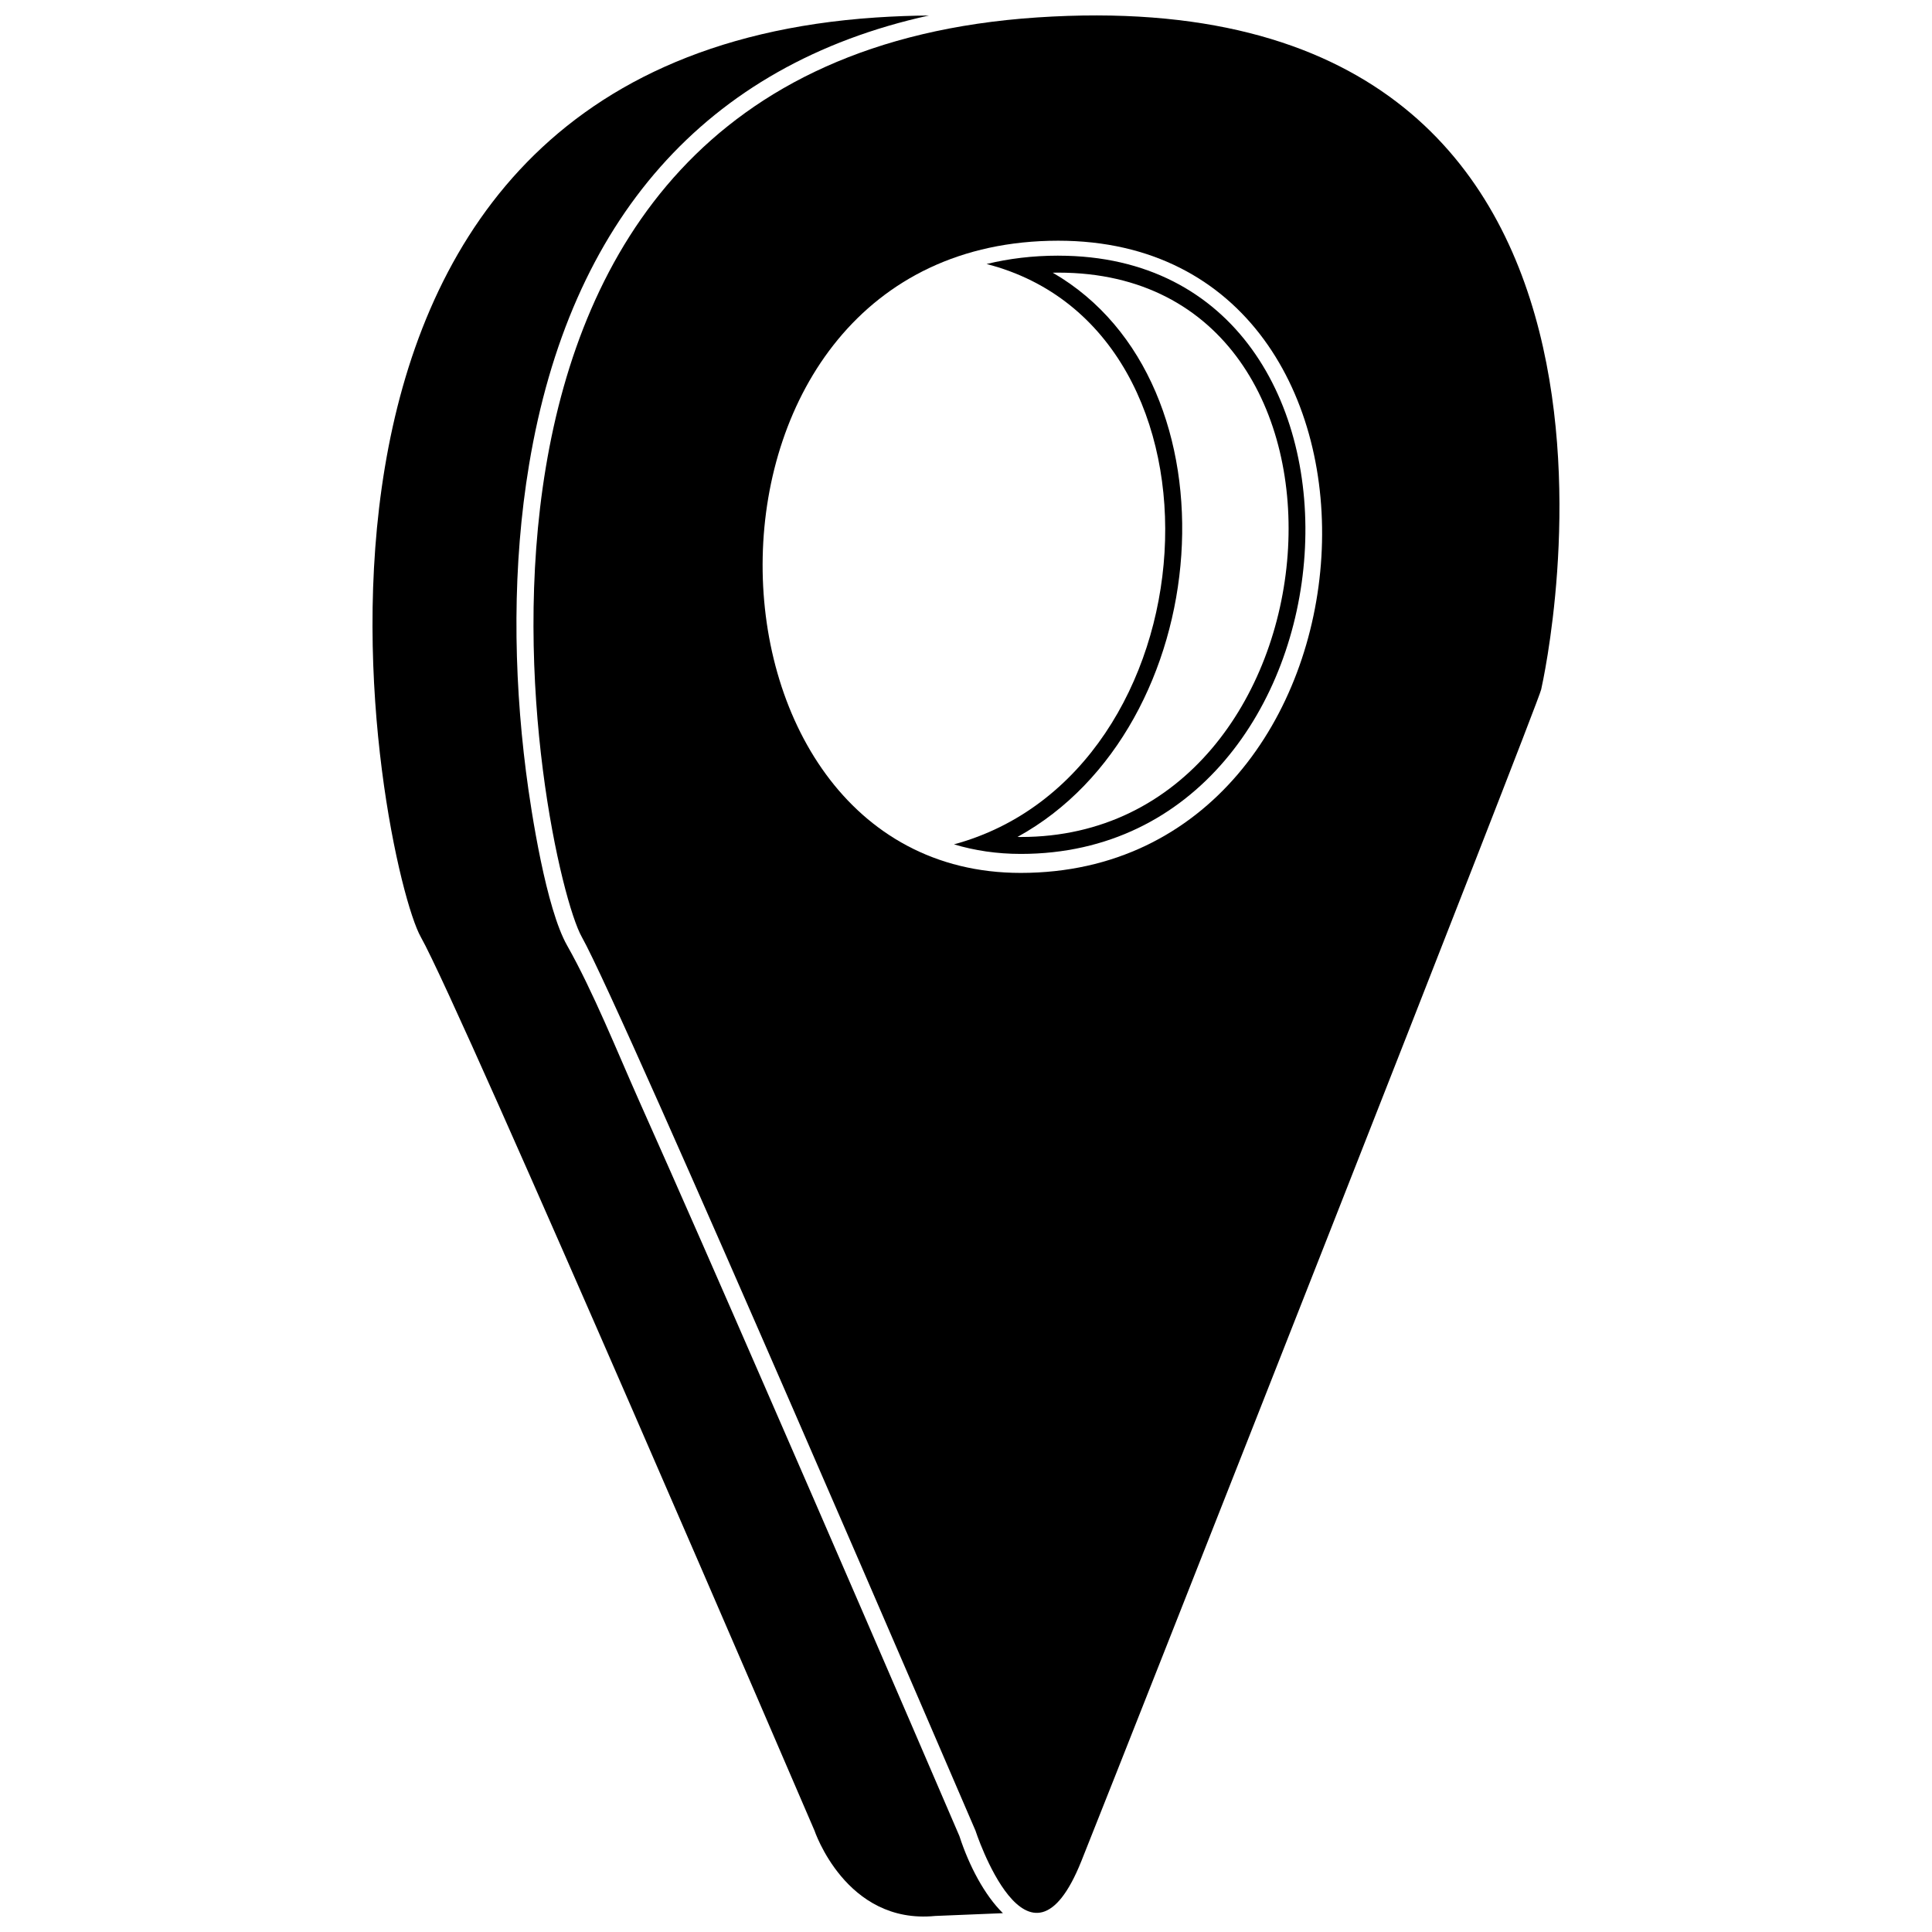
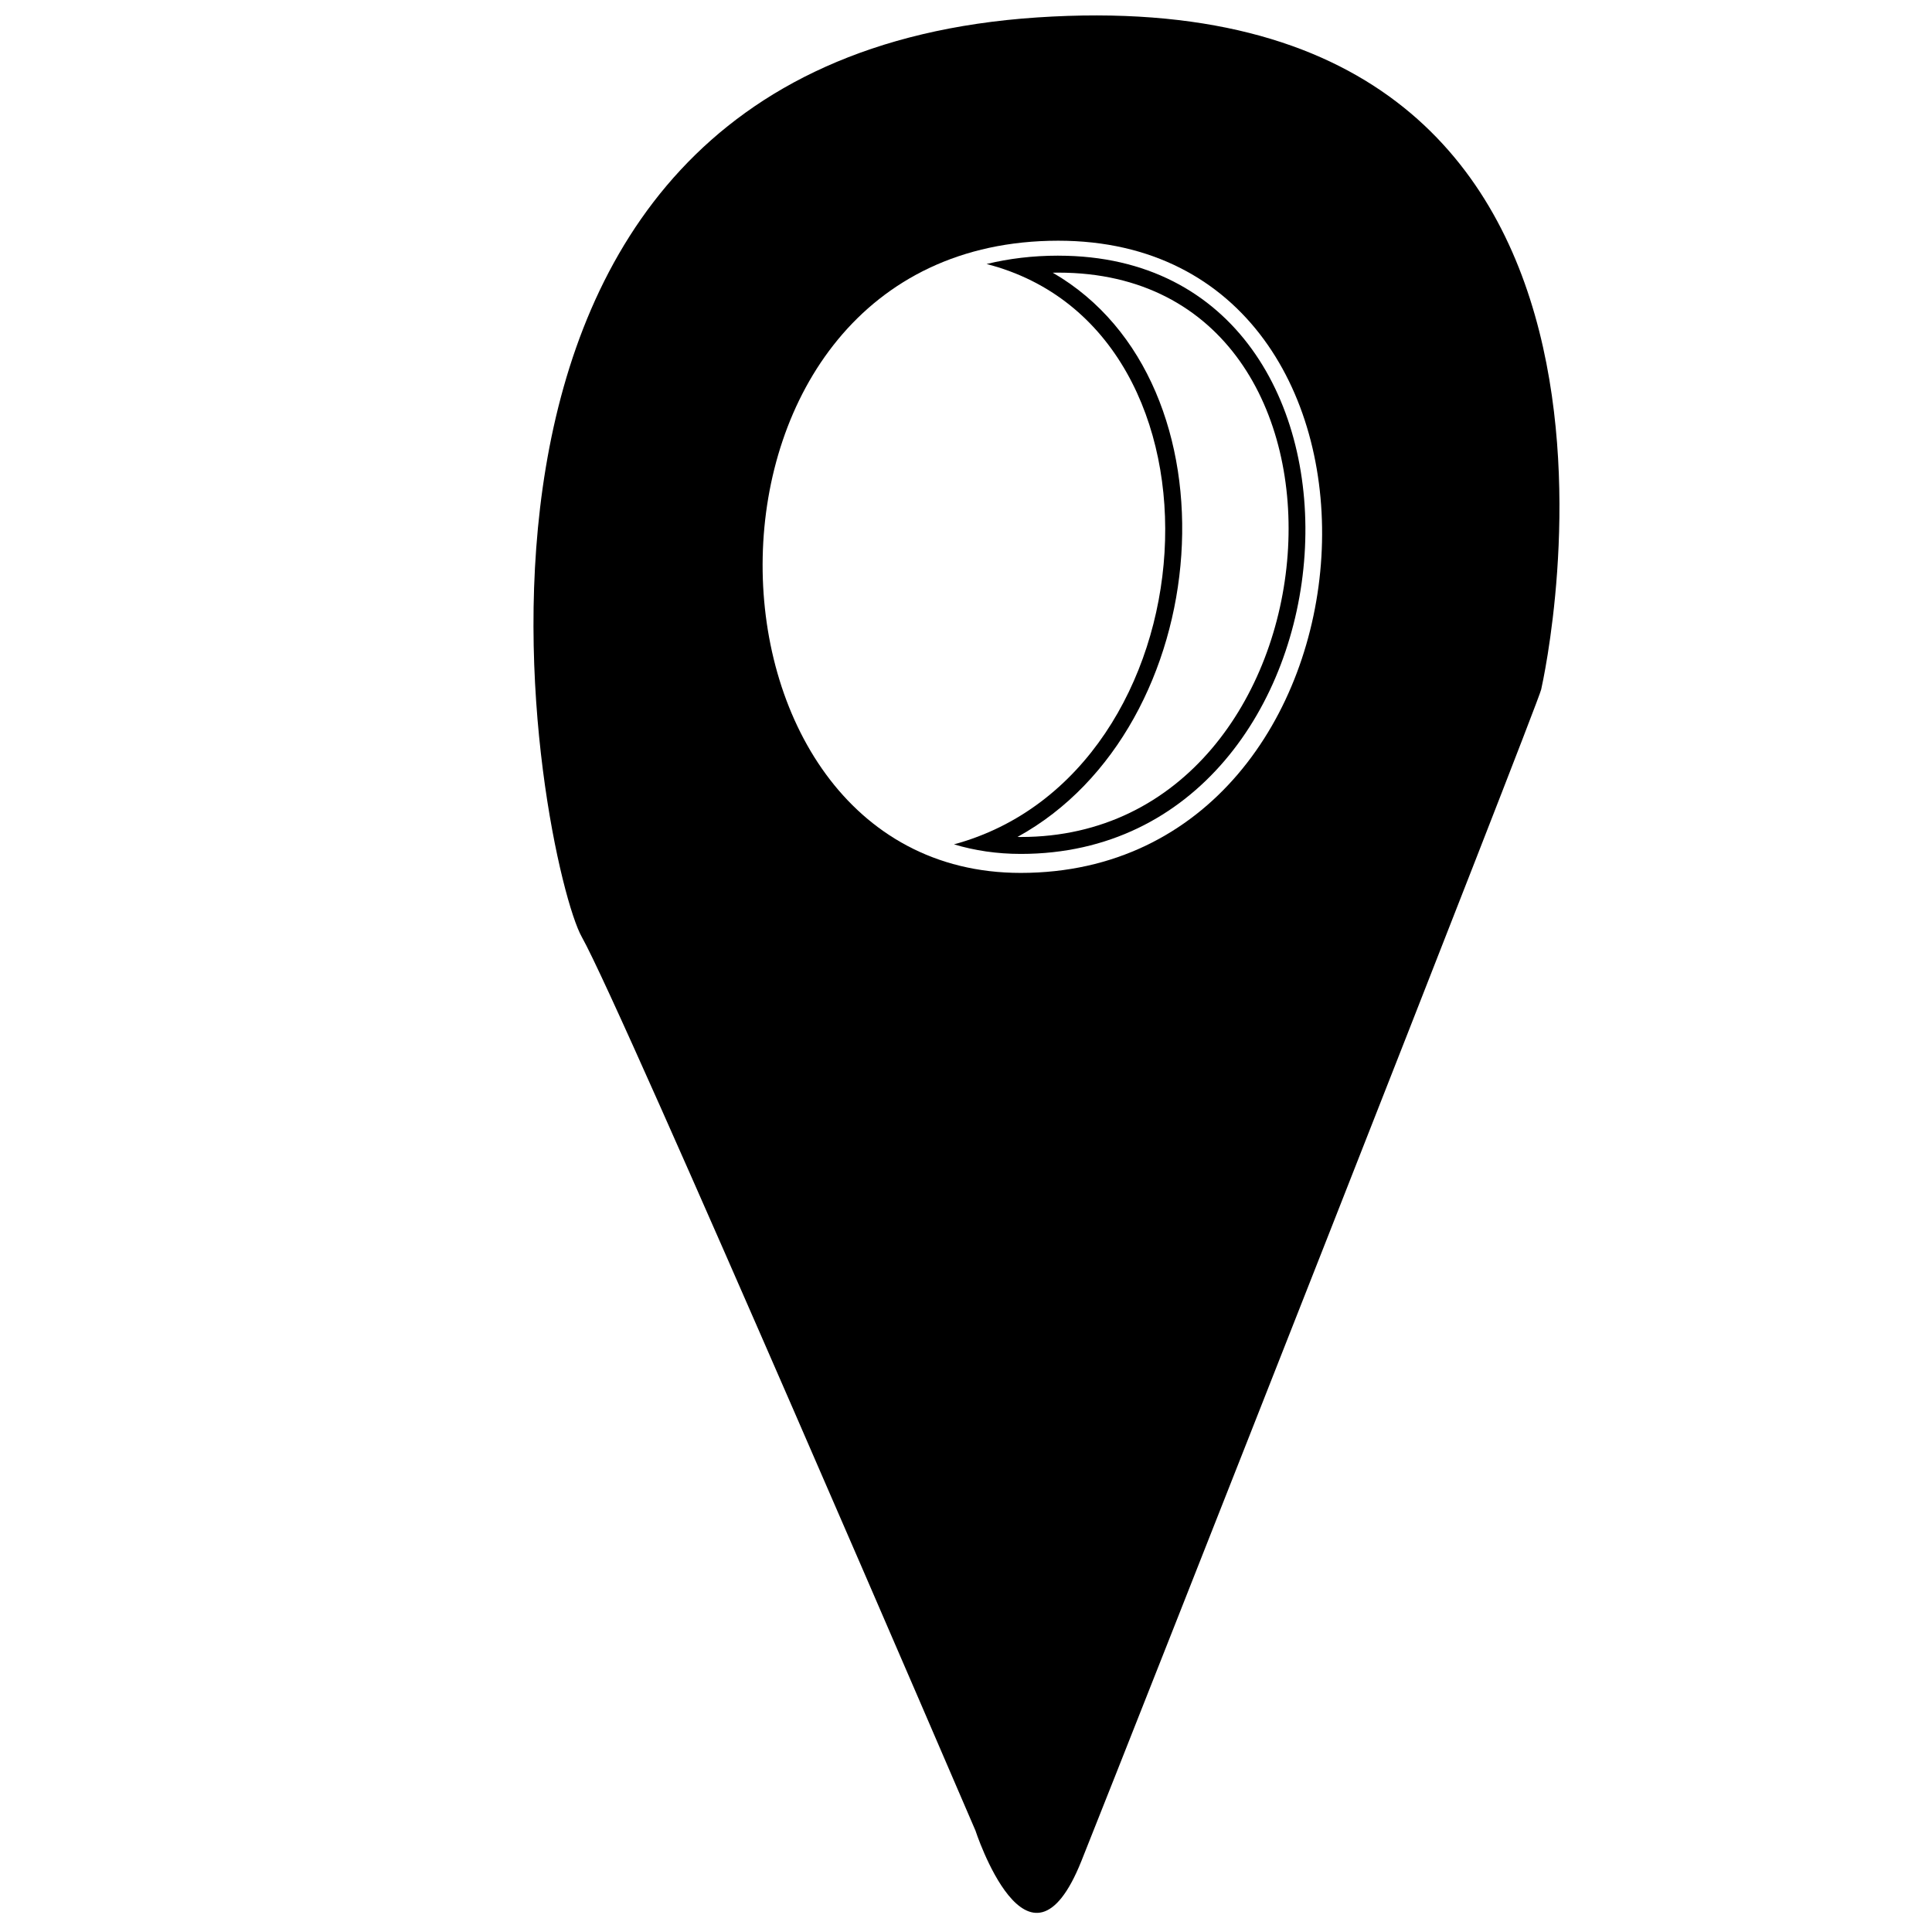
<svg xmlns="http://www.w3.org/2000/svg" width="800px" height="800px" version="1.1" viewBox="144 144 512 512">
  <defs>
    <clipPath id="b">
      <path d="m285 148.09h273v502.91h-273z" />
    </clipPath>
    <clipPath id="a">
-       <path d="m242 148.09h168v503.81h-168z" />
-     </clipPath>
+       </clipPath>
  </defs>
  <g clip-path="url(#b)">
    <path d="m402.46 628.99s14.066 43.34 28.121 8.199c14.055-35.145 120.94-306.33 121.85-310.48 0.914-4.152 42.176-189.8-133.56-178.09-175.74 11.715-131.28 224.96-120.68 243.7 10.609 18.734 104.26 236.67 104.26 236.67zm21.984-421.2c99.703 0 89.59 167.54-9.957 167.54-91.328 0-94.293-167.54 9.957-167.54z" fill-rule="evenodd" />
  </g>
  <g clip-path="url(#a)">
-     <path d="m359.8 628.99s8.301 25.094 32.02 22.758l17.965-0.738c-4.832-4.734-8.961-12.516-11.531-20.434-17.039-39.641-34.266-79.434-51.59-119.16-10.996-25.238-22.031-50.465-33.254-75.602-5.773-12.953-12.199-29.039-19.129-41.273-5.508-9.734-9.469-34.91-10.879-45.977-3.41-26.711-3.621-54.871 0.816-81.465 10.773-64.637 46.625-105.94 105.95-118.99-4.492 0.031-9.141 0.203-13.961 0.52-175.73 11.715-131.28 224.96-120.68 243.7 10.609 18.734 104.27 236.67 104.27 236.67z" fill-rule="evenodd" />
-   </g>
+     </g>
  <path d="m424.48 211.75c-6.84 0-13.156 0.785-19.023 2.215 68.195 17.551 60.434 135.06-8.641 153.8 5.441 1.629 11.344 2.531 17.707 2.531 93.055 0 104.17-158.54 9.957-158.54zm-1.504 4.512c50.469 29.18 43.531 120.51-9.34 149.54 0.297 0.008 0.59 0.008 0.887 0.008 86.637 0 98.613-149.56 9.957-149.56-0.5 0-1.004 0.008-1.504 0.02z" fill-rule="evenodd" />
</svg>